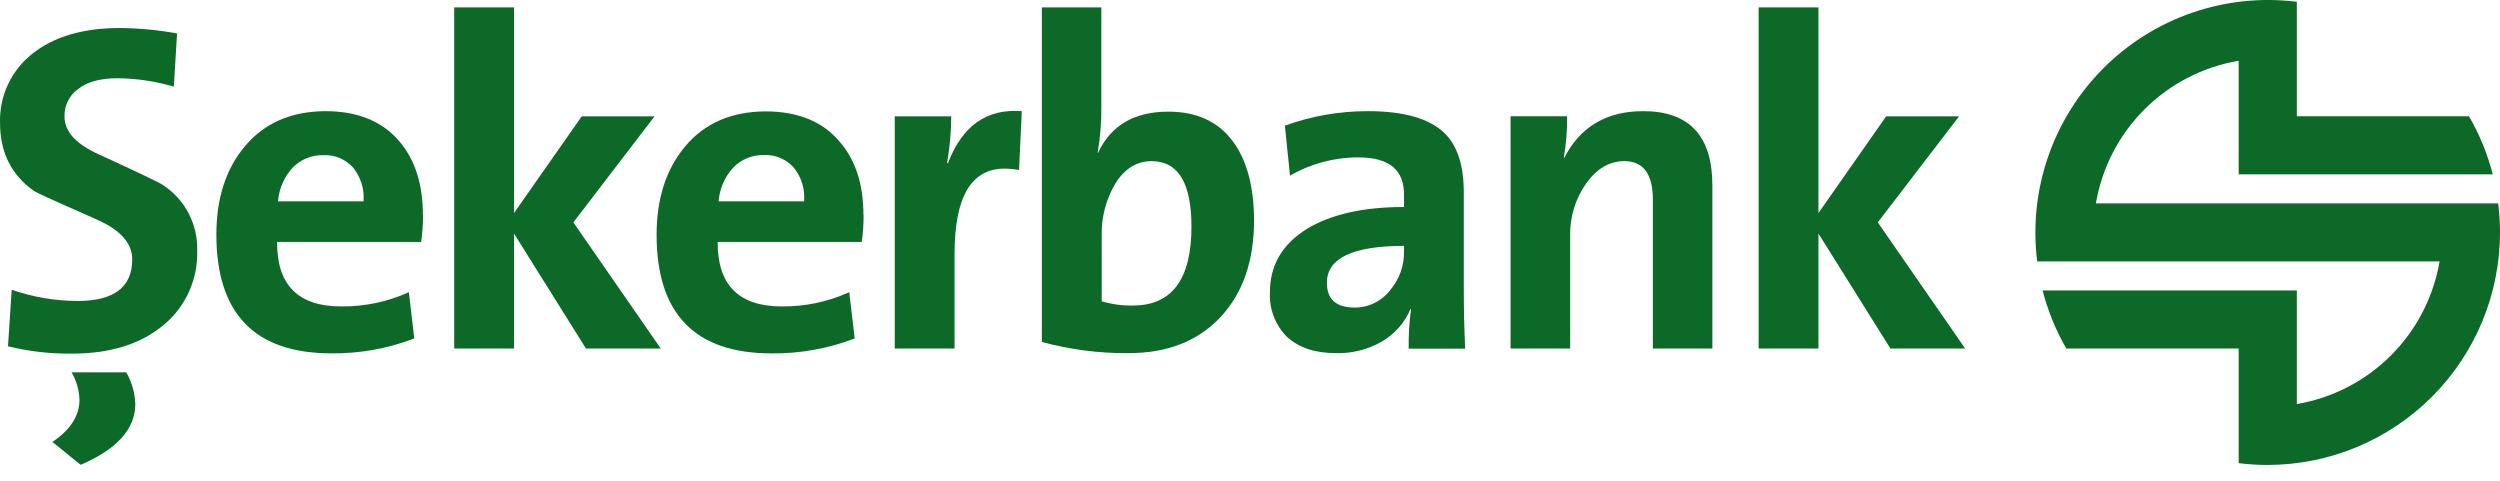
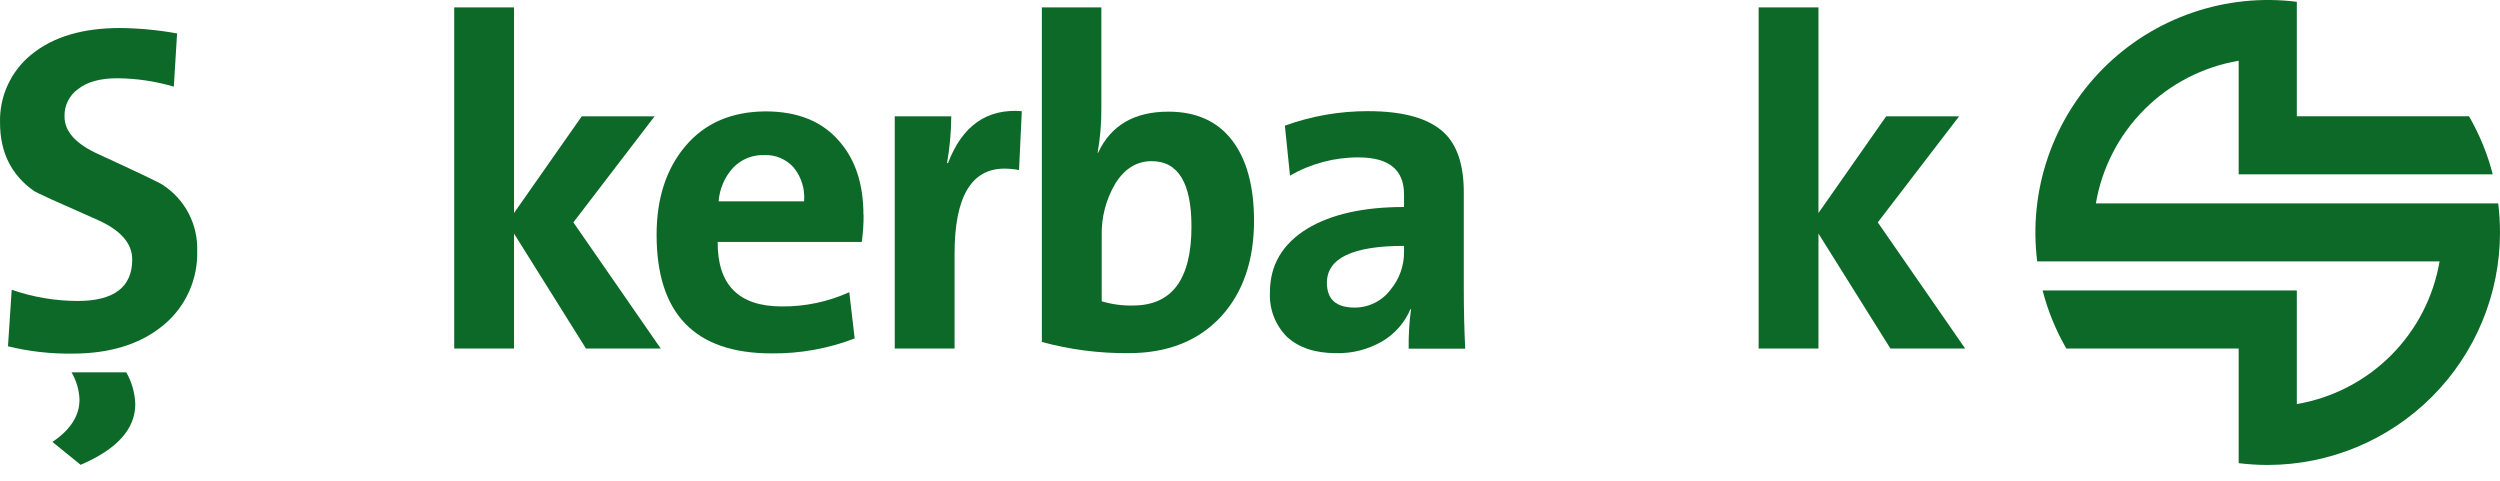
<svg xmlns="http://www.w3.org/2000/svg" width="130" height="25" viewBox="0 0 130 25" fill="none">
  <path d="M108.986 10.576H129.907C129.968 11.076 129.999 11.58 130 12.084C130 15.289 128.728 18.363 126.462 20.631C124.197 22.898 121.124 24.174 117.919 24.178C117.415 24.177 116.912 24.146 116.411 24.085V18.125H107.45C106.903 17.179 106.488 16.163 106.215 15.104H119.435V21.011C121.288 20.696 122.998 19.813 124.328 18.484C125.657 17.156 126.541 15.447 126.858 13.594H105.934C105.705 11.767 105.897 9.911 106.495 8.169C107.093 6.427 108.081 4.845 109.383 3.542C110.685 2.24 112.268 1.252 114.01 0.655C115.752 0.057 117.608 -0.135 119.435 0.093V6.045H128.388C128.935 6.991 129.351 8.007 129.623 9.066H116.411V3.159C114.557 3.473 112.846 4.355 111.516 5.684C110.185 7.013 109.301 8.722 108.986 10.576Z" fill="#0D6928" />
  <path fill-rule="evenodd" clip-rule="evenodd" d="M41.813 10.469C41.867 9.839 41.676 9.212 41.279 8.72C41.087 8.5 40.847 8.327 40.578 8.214C40.309 8.1 40.018 8.049 39.726 8.065C39.428 8.055 39.131 8.109 38.855 8.222C38.579 8.335 38.33 8.504 38.123 8.72C37.682 9.202 37.417 9.818 37.369 10.469H41.813ZM44.907 11.175C44.909 11.646 44.877 12.116 44.812 12.582H37.319C37.306 14.817 38.416 15.934 40.649 15.934C41.86 15.947 43.059 15.694 44.162 15.194L44.443 17.599C43.063 18.129 41.595 18.393 40.117 18.376C36.135 18.376 34.143 16.319 34.143 12.205C34.143 10.313 34.645 8.774 35.648 7.589C36.651 6.404 38.036 5.805 39.802 5.792C41.49 5.792 42.777 6.318 43.664 7.37C44.487 8.319 44.899 9.587 44.899 11.175H44.907Z" fill="#0D6928" />
  <path fill-rule="evenodd" clip-rule="evenodd" d="M61.956 11.783C61.956 9.514 61.266 8.38 59.888 8.38C59.112 8.38 58.481 8.769 57.995 9.547C57.509 10.369 57.264 11.312 57.289 12.267V15.667C57.817 15.826 58.367 15.9 58.918 15.886C60.943 15.886 61.956 14.519 61.956 11.783ZM65.21 11.465C65.21 13.539 64.643 15.199 63.508 16.446C62.327 17.727 60.716 18.366 58.676 18.364C57.156 18.376 55.642 18.18 54.176 17.782V0.386H57.27V5.587C57.278 6.377 57.213 7.166 57.076 7.944H57.101C57.765 6.519 58.984 5.806 60.757 5.806C62.199 5.806 63.301 6.3 64.062 7.288C64.823 8.276 65.206 9.669 65.21 11.465Z" fill="#0D6928" />
  <path fill-rule="evenodd" clip-rule="evenodd" d="M73.009 13.068V12.786C70.337 12.786 69 13.426 68.999 14.705C68.999 15.563 69.477 15.993 70.433 15.993C70.795 15.995 71.153 15.913 71.477 15.753C71.802 15.593 72.085 15.359 72.303 15.07C72.772 14.51 73.023 13.798 73.009 13.068ZM76.19 18.131H73.251C73.241 17.448 73.281 16.765 73.372 16.088L73.347 16.066C73.05 16.774 72.531 17.367 71.867 17.754C71.142 18.174 70.315 18.385 69.477 18.364C68.391 18.364 67.541 18.083 66.926 17.52C66.623 17.216 66.387 16.852 66.234 16.452C66.081 16.051 66.013 15.622 66.037 15.194C66.037 13.786 66.685 12.684 67.98 11.889C69.227 11.139 70.903 10.764 73.009 10.764V10.106C73.009 8.827 72.224 8.187 70.652 8.185C69.399 8.178 68.166 8.505 67.08 9.133L66.813 6.534C68.199 6.032 69.662 5.777 71.136 5.78C72.985 5.78 74.305 6.155 75.096 6.905C75.777 7.554 76.117 8.585 76.117 9.999V15.011C76.117 16.08 76.142 17.117 76.19 18.122V18.131Z" fill="#0D6928" />
  <path fill-rule="evenodd" clip-rule="evenodd" d="M53.134 5.781L52.99 8.841C52.742 8.795 52.489 8.771 52.236 8.768C50.504 8.768 49.638 10.242 49.638 13.192V18.122H46.527V6.048H49.466C49.461 6.863 49.388 7.676 49.246 8.478H49.297C50.04 6.535 51.319 5.636 53.134 5.781Z" fill="#0D6928" />
-   <path fill-rule="evenodd" clip-rule="evenodd" d="M89.043 18.122H85.949V10.396C85.949 9.051 85.455 8.379 84.467 8.379C83.691 8.379 83.027 8.768 82.476 9.546C81.912 10.348 81.622 11.311 81.649 12.291V18.122H78.549V6.047H81.489C81.499 6.764 81.442 7.479 81.32 8.185L81.342 8.21C82.169 6.59 83.538 5.78 85.449 5.78C87.845 5.78 89.043 7.067 89.043 9.642V18.122Z" fill="#0D6928" />
  <path fill-rule="evenodd" clip-rule="evenodd" d="M102.188 18.122H98.301L94.56 12.146V18.122H91.449V0.386H94.56V11.077L98.081 6.048H101.873L97.645 11.563L102.188 18.122Z" fill="#0D6928" />
-   <path fill-rule="evenodd" clip-rule="evenodd" d="M18.904 10.469C18.954 9.841 18.763 9.217 18.37 8.725C18.177 8.506 17.936 8.333 17.667 8.219C17.398 8.106 17.106 8.055 16.814 8.07C16.516 8.061 16.22 8.115 15.943 8.228C15.667 8.34 15.418 8.51 15.211 8.725C14.772 9.205 14.506 9.82 14.457 10.469H18.904ZM21.998 11.175C21.998 11.645 21.966 12.115 21.9 12.581H14.409C14.393 14.816 15.502 15.934 17.737 15.934C18.952 15.947 20.154 15.695 21.261 15.194L21.542 17.599C20.163 18.129 18.696 18.392 17.219 18.375C13.24 18.368 11.251 16.307 11.251 12.193C11.251 10.301 11.753 8.762 12.758 7.577C13.764 6.392 15.147 5.793 16.91 5.78C18.598 5.78 19.886 6.306 20.774 7.358C21.585 8.314 21.99 9.587 21.99 11.175H21.998Z" fill="#0D6928" />
  <path fill-rule="evenodd" clip-rule="evenodd" d="M6.565 19.36C6.854 19.864 7.015 20.431 7.035 21.011C7.035 22.307 6.087 23.36 4.192 24.17L2.726 22.98C3.664 22.348 4.133 21.619 4.133 20.792C4.118 20.287 3.976 19.795 3.719 19.36H6.565Z" fill="#0D6928" />
  <path fill-rule="evenodd" clip-rule="evenodd" d="M10.254 13.043C10.275 13.771 10.131 14.495 9.832 15.16C9.534 15.825 9.088 16.414 8.53 16.882C7.332 17.887 5.744 18.389 3.768 18.387C2.639 18.404 1.512 18.276 0.415 18.007L0.609 15.068C1.711 15.451 2.869 15.647 4.035 15.65C5.929 15.65 6.876 14.93 6.876 13.49C6.876 12.663 6.285 11.982 5.104 11.448C3.03 10.537 1.92 10.032 1.774 9.935C0.593 9.108 0.002 7.926 0.002 6.388C-0.018 5.706 0.12 5.028 0.407 4.409C0.693 3.789 1.12 3.245 1.653 2.819C2.778 1.909 4.309 1.456 6.246 1.457C7.239 1.467 8.23 1.561 9.208 1.739L9.039 4.506C8.085 4.223 7.095 4.077 6.1 4.07C5.209 4.07 4.528 4.258 4.058 4.633C3.832 4.795 3.649 5.011 3.526 5.261C3.404 5.51 3.345 5.787 3.355 6.065C3.355 6.843 3.954 7.499 5.152 8.033C7.194 8.971 8.295 9.497 8.457 9.611C9.027 9.98 9.492 10.489 9.807 11.091C10.121 11.692 10.276 12.364 10.254 13.043Z" fill="#0D6928" />
  <path fill-rule="evenodd" clip-rule="evenodd" d="M34.357 18.122H30.47L26.729 12.146V18.122H23.619V0.386H26.729V11.077L30.251 6.048H34.039L29.815 11.563L34.357 18.122Z" fill="#0D6928" />
</svg>